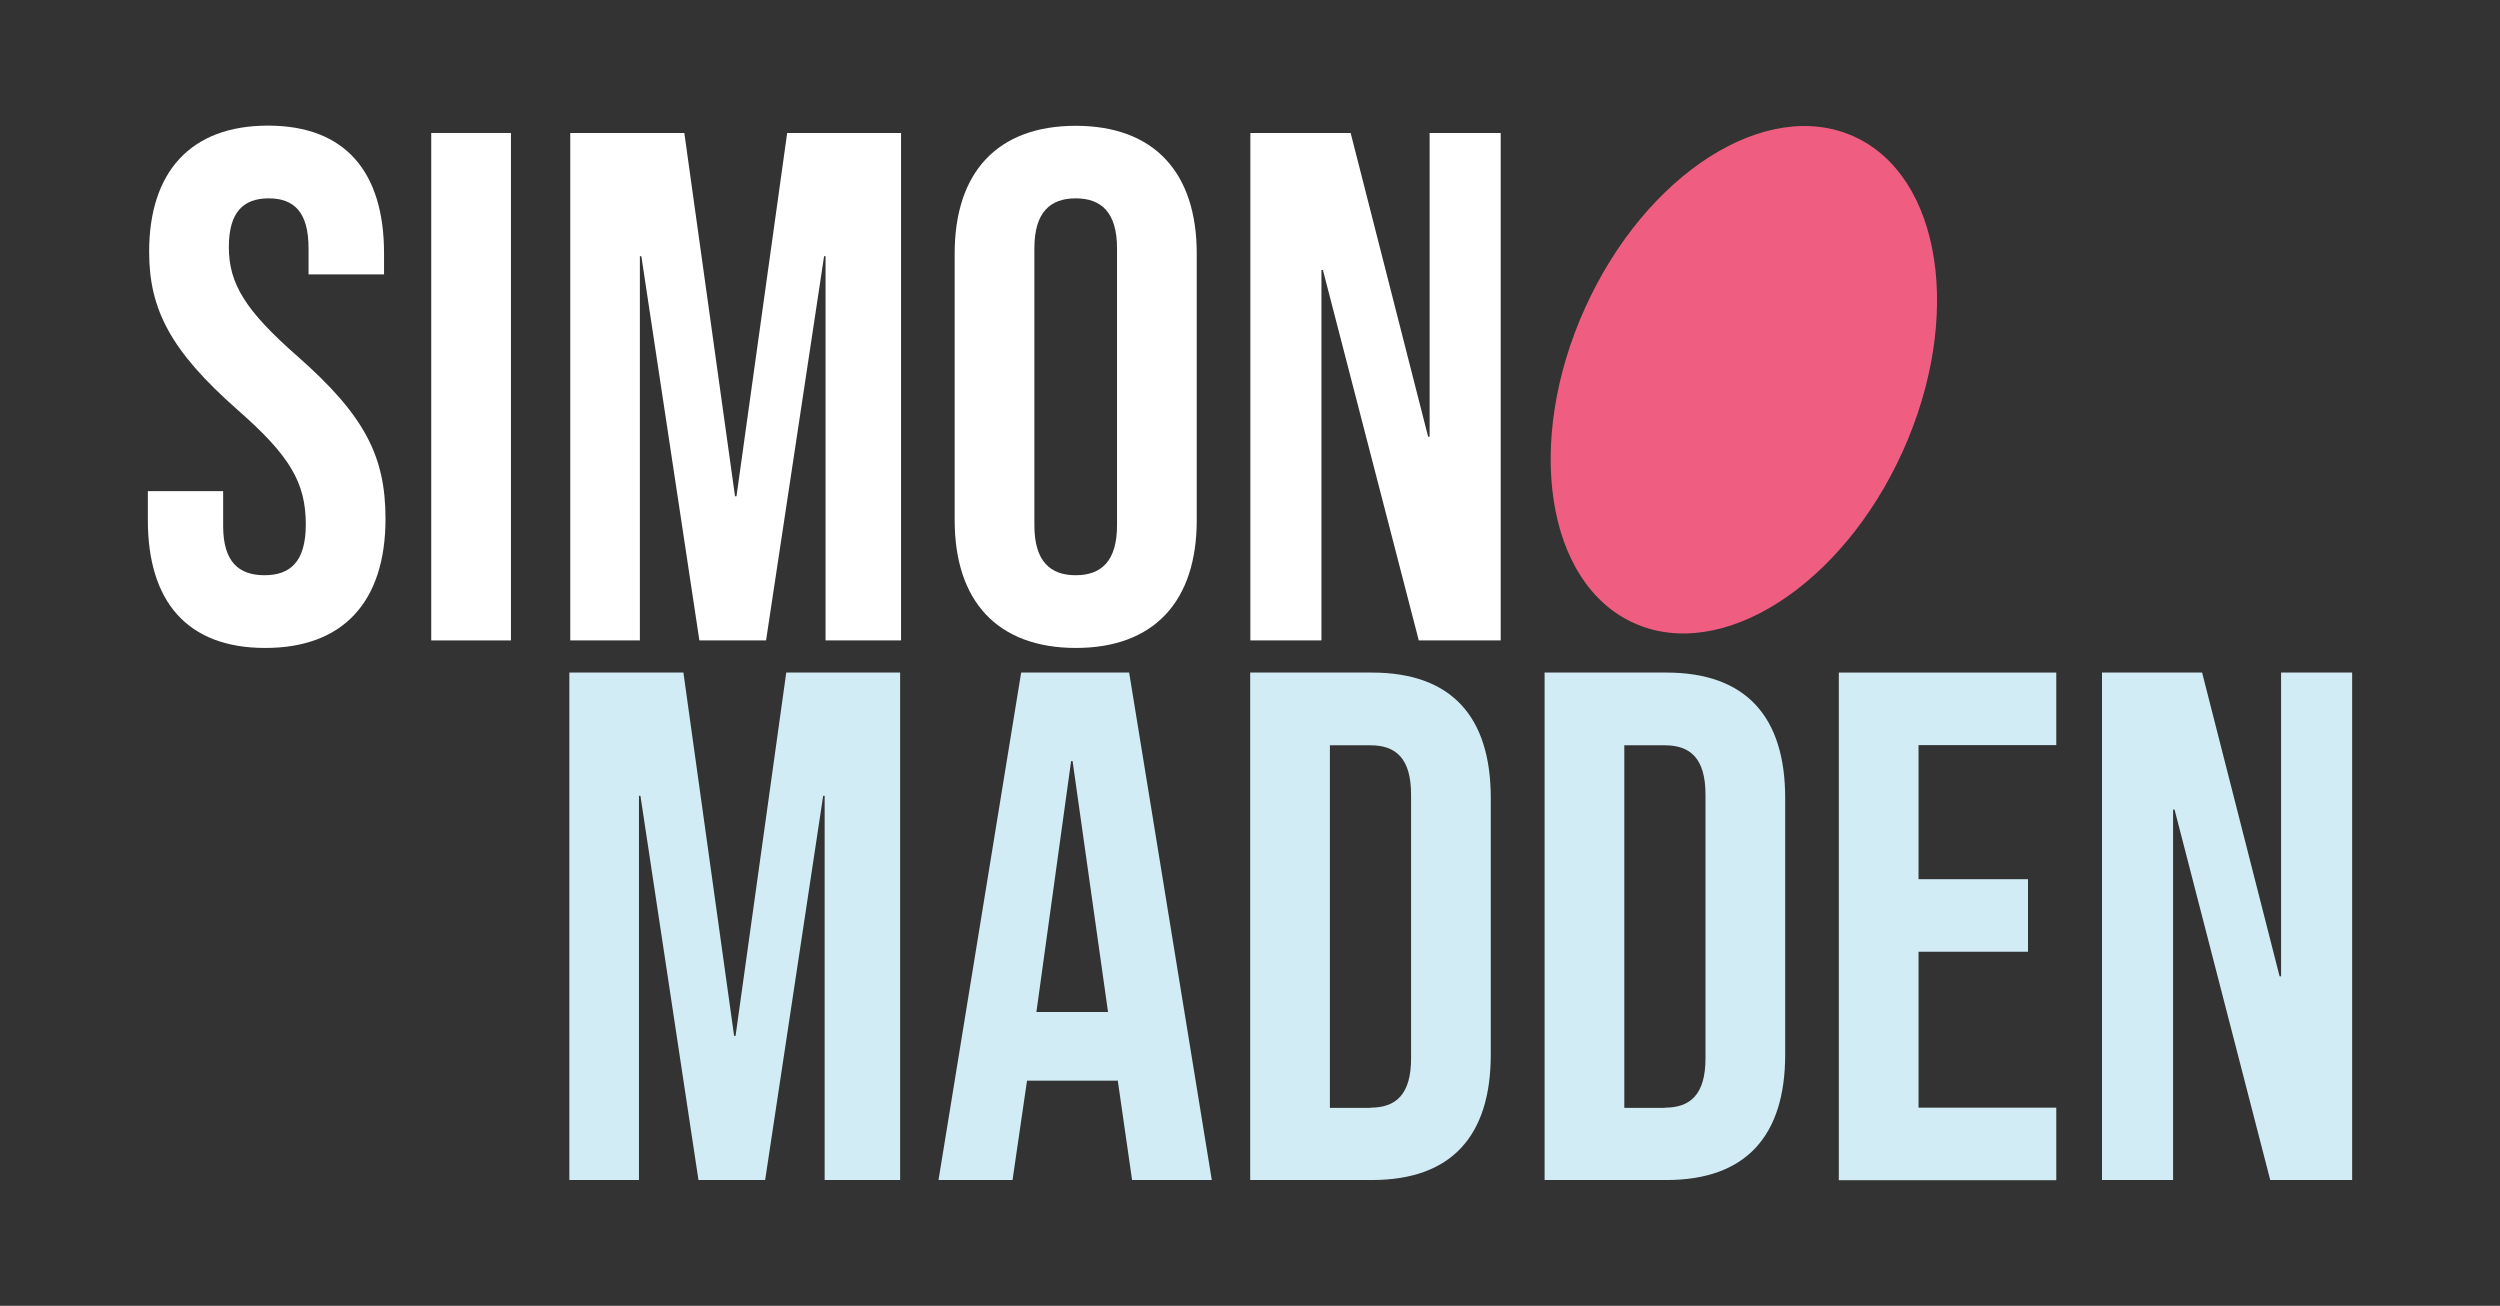
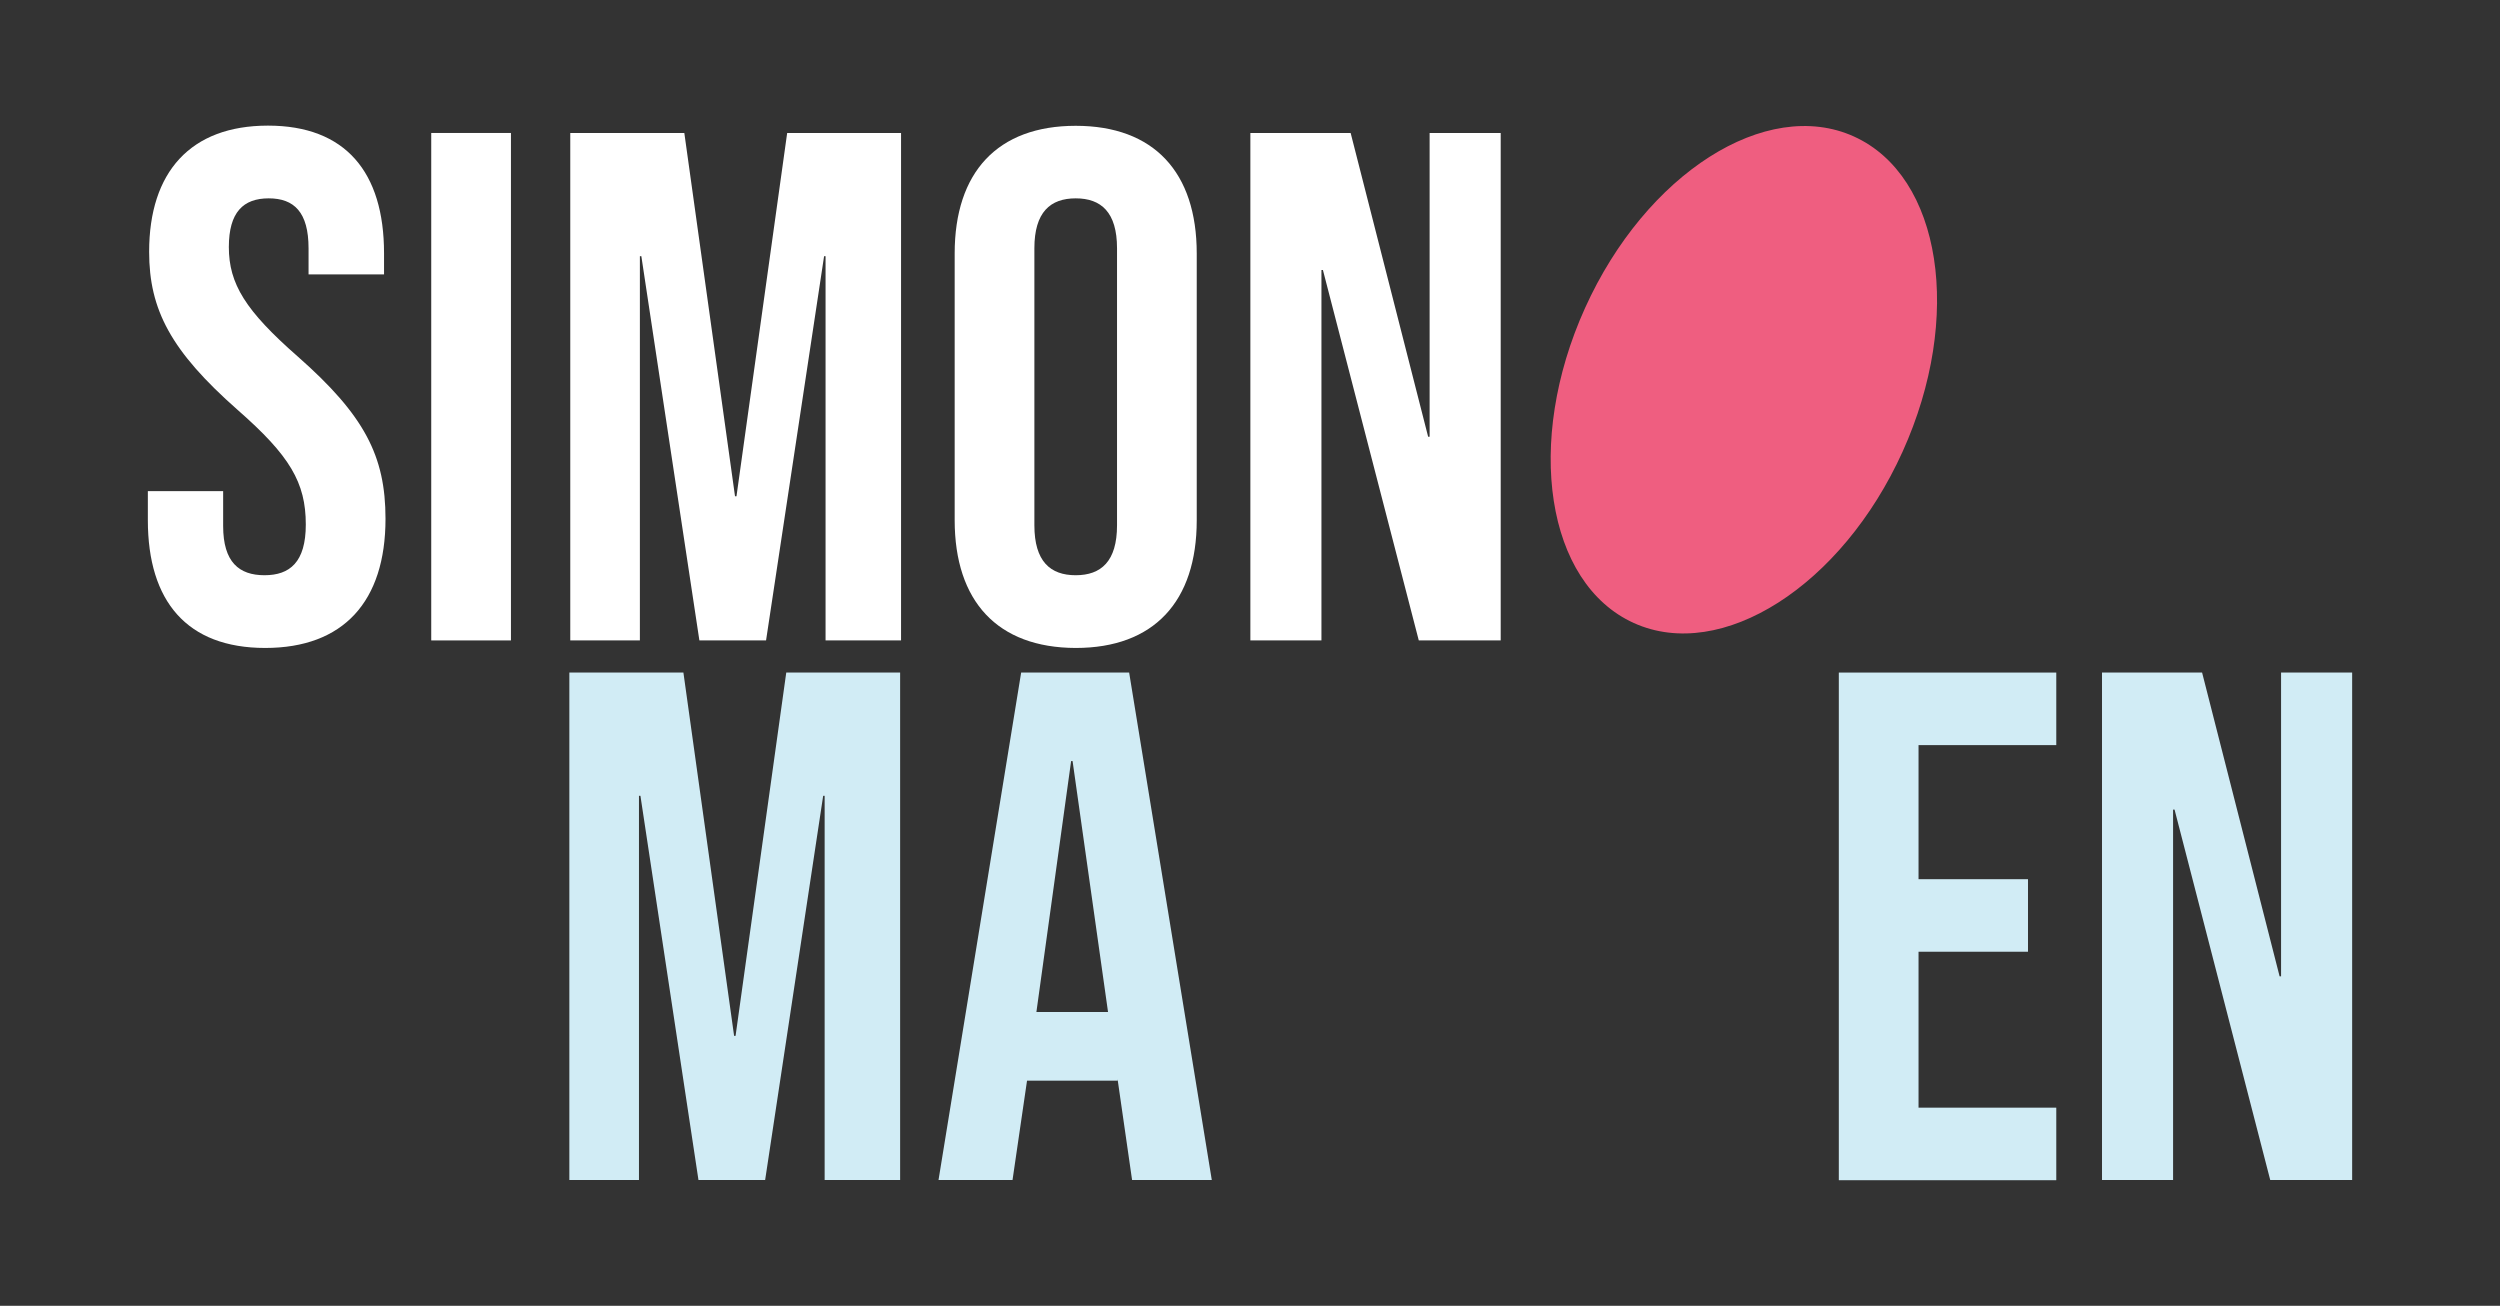
<svg xmlns="http://www.w3.org/2000/svg" version="1.1" id="Layer_1" x="0px" y="0px" viewBox="0 0 136.12 71.1" style="enable-background:new 0 0 136.12 71.1;" xml:space="preserve">
  <rect x="0" y="0" width="136.12" height="71.1" fill="#333333" stroke="none" />
  <style type="text/css">
	.st0{fill:#FFFFFF;}
	.st1{fill:#D1ECF5;}
	.st2{fill:#EF5E80;}
</style>
  <g>
    <g>
      <path class="st0" d="M8.05,28.32v-1.58h4.1v1.9c0,1.97,0.87,2.68,2.25,2.68c1.38,0,2.25-0.71,2.25-2.76    c0-2.29-0.87-3.75-3.71-6.24c-3.63-3.2-4.82-5.45-4.82-8.61c0-4.34,2.25-6.87,6.47-6.87c4.22,0,6.32,2.53,6.32,6.95v1.15h-4.11    v-1.42c0-1.97-0.79-2.72-2.17-2.72c-1.38,0-2.17,0.75-2.17,2.65c0,2.01,0.91,3.47,3.75,5.96c3.63,3.2,4.78,5.41,4.78,8.84    c0,4.5-2.29,7.03-6.55,7.03S8.05,32.74,8.05,28.32z" />
-       <path class="st0" d="M23.48,7.24h4.34v27.63h-4.34V7.24z" />
+       <path class="st0" d="M23.48,7.24h4.34v27.63h-4.34z" />
      <path class="st0" d="M31.06,7.24h6.2l2.76,19.78h0.08l2.76-19.78h6.2v27.63h-4.11V13.95h-0.08l-3.16,20.92h-3.63l-3.16-20.92    h-0.08v20.92h-3.79V7.24z" />
      <path class="st0" d="M51.98,28.32V13.8c0-4.42,2.33-6.95,6.59-6.95c4.26,0,6.59,2.53,6.59,6.95v14.53c0,4.42-2.33,6.95-6.59,6.95    C54.31,35.27,51.98,32.74,51.98,28.32z M60.82,28.6V13.52c0-1.97-0.87-2.72-2.25-2.72c-1.38,0-2.25,0.75-2.25,2.72V28.6    c0,1.97,0.87,2.72,2.25,2.72C59.95,31.32,60.82,30.57,60.82,28.6z" />
      <path class="st0" d="M68.09,7.24h5.45l4.22,16.54h0.08V7.24h3.87v27.63h-4.46L72.03,14.7h-0.08v20.17h-3.87V7.24z" />
    </g>
  </g>
  <g>
    <g>
      <path class="st1" d="M31.01,36.62h6.2l2.76,19.78h0.08l2.76-19.78h6.2v27.63H44.9V43.33h-0.08l-3.16,20.92h-3.63l-3.16-20.92    h-0.08v20.92h-3.79V36.62z" />
      <path class="st1" d="M55.6,36.62h5.88l4.5,27.63h-4.34l-0.79-5.49v0.08h-4.93l-0.79,5.41H51.1L55.6,36.62z M60.33,55.1L58.4,41.44    h-0.08L56.43,55.1H60.33z" />
-       <path class="st1" d="M68.07,36.62h6.63c4.34,0,6.47,2.41,6.47,6.83v13.97c0,4.42-2.13,6.83-6.47,6.83h-6.63V36.62z M74.62,60.31    c1.38,0,2.21-0.71,2.21-2.68V43.26c0-1.97-0.83-2.68-2.21-2.68h-2.21v19.74H74.62z" />
-       <path class="st1" d="M84.1,36.62h6.63c4.34,0,6.47,2.41,6.47,6.83v13.97c0,4.42-2.13,6.83-6.47,6.83H84.1V36.62z M90.65,60.31    c1.38,0,2.21-0.71,2.21-2.68V43.26c0-1.97-0.83-2.68-2.21-2.68h-2.21v19.74H90.65z" />
      <path class="st1" d="M100.12,36.62h11.84v3.95h-7.5v7.3h5.96v3.95h-5.96v8.49h7.5v3.95h-11.84V36.62z" />
      <path class="st1" d="M114.45,36.62h5.45l4.22,16.54h0.08V36.62h3.87v27.63h-4.46l-5.21-20.17h-0.08v20.17h-3.87V36.62z" />
    </g>
  </g>
  <ellipse transform="matrix(0.412 -0.911 0.911 0.412 37.005 98.673)" class="st2" cx="94.96" cy="20.66" rx="14.54" ry="9.49" />
</svg>